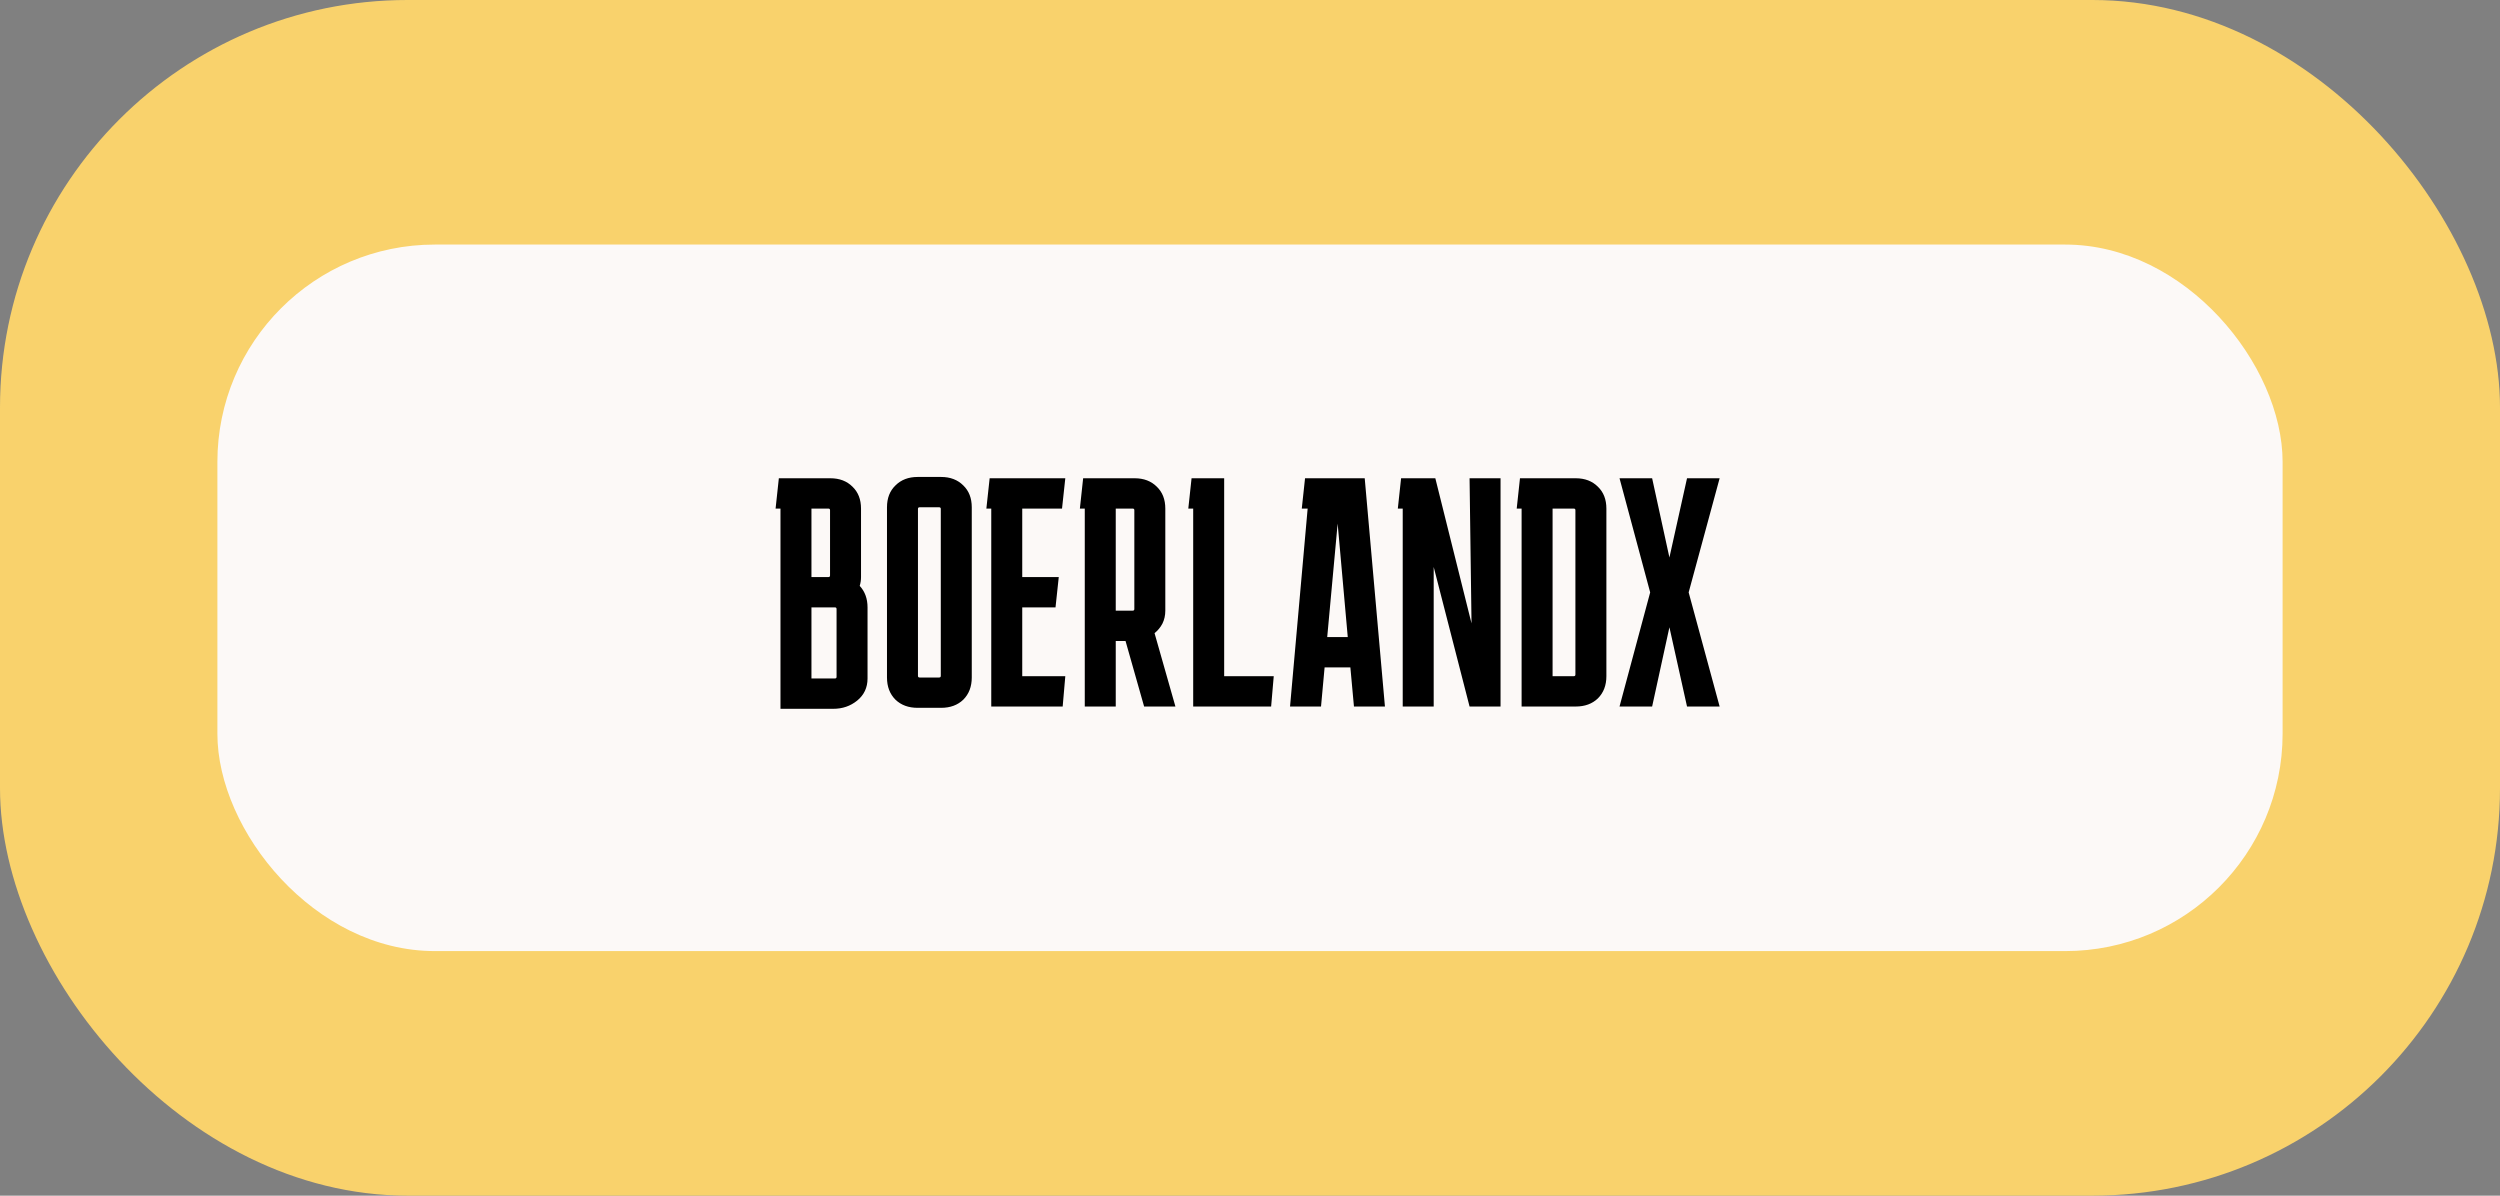
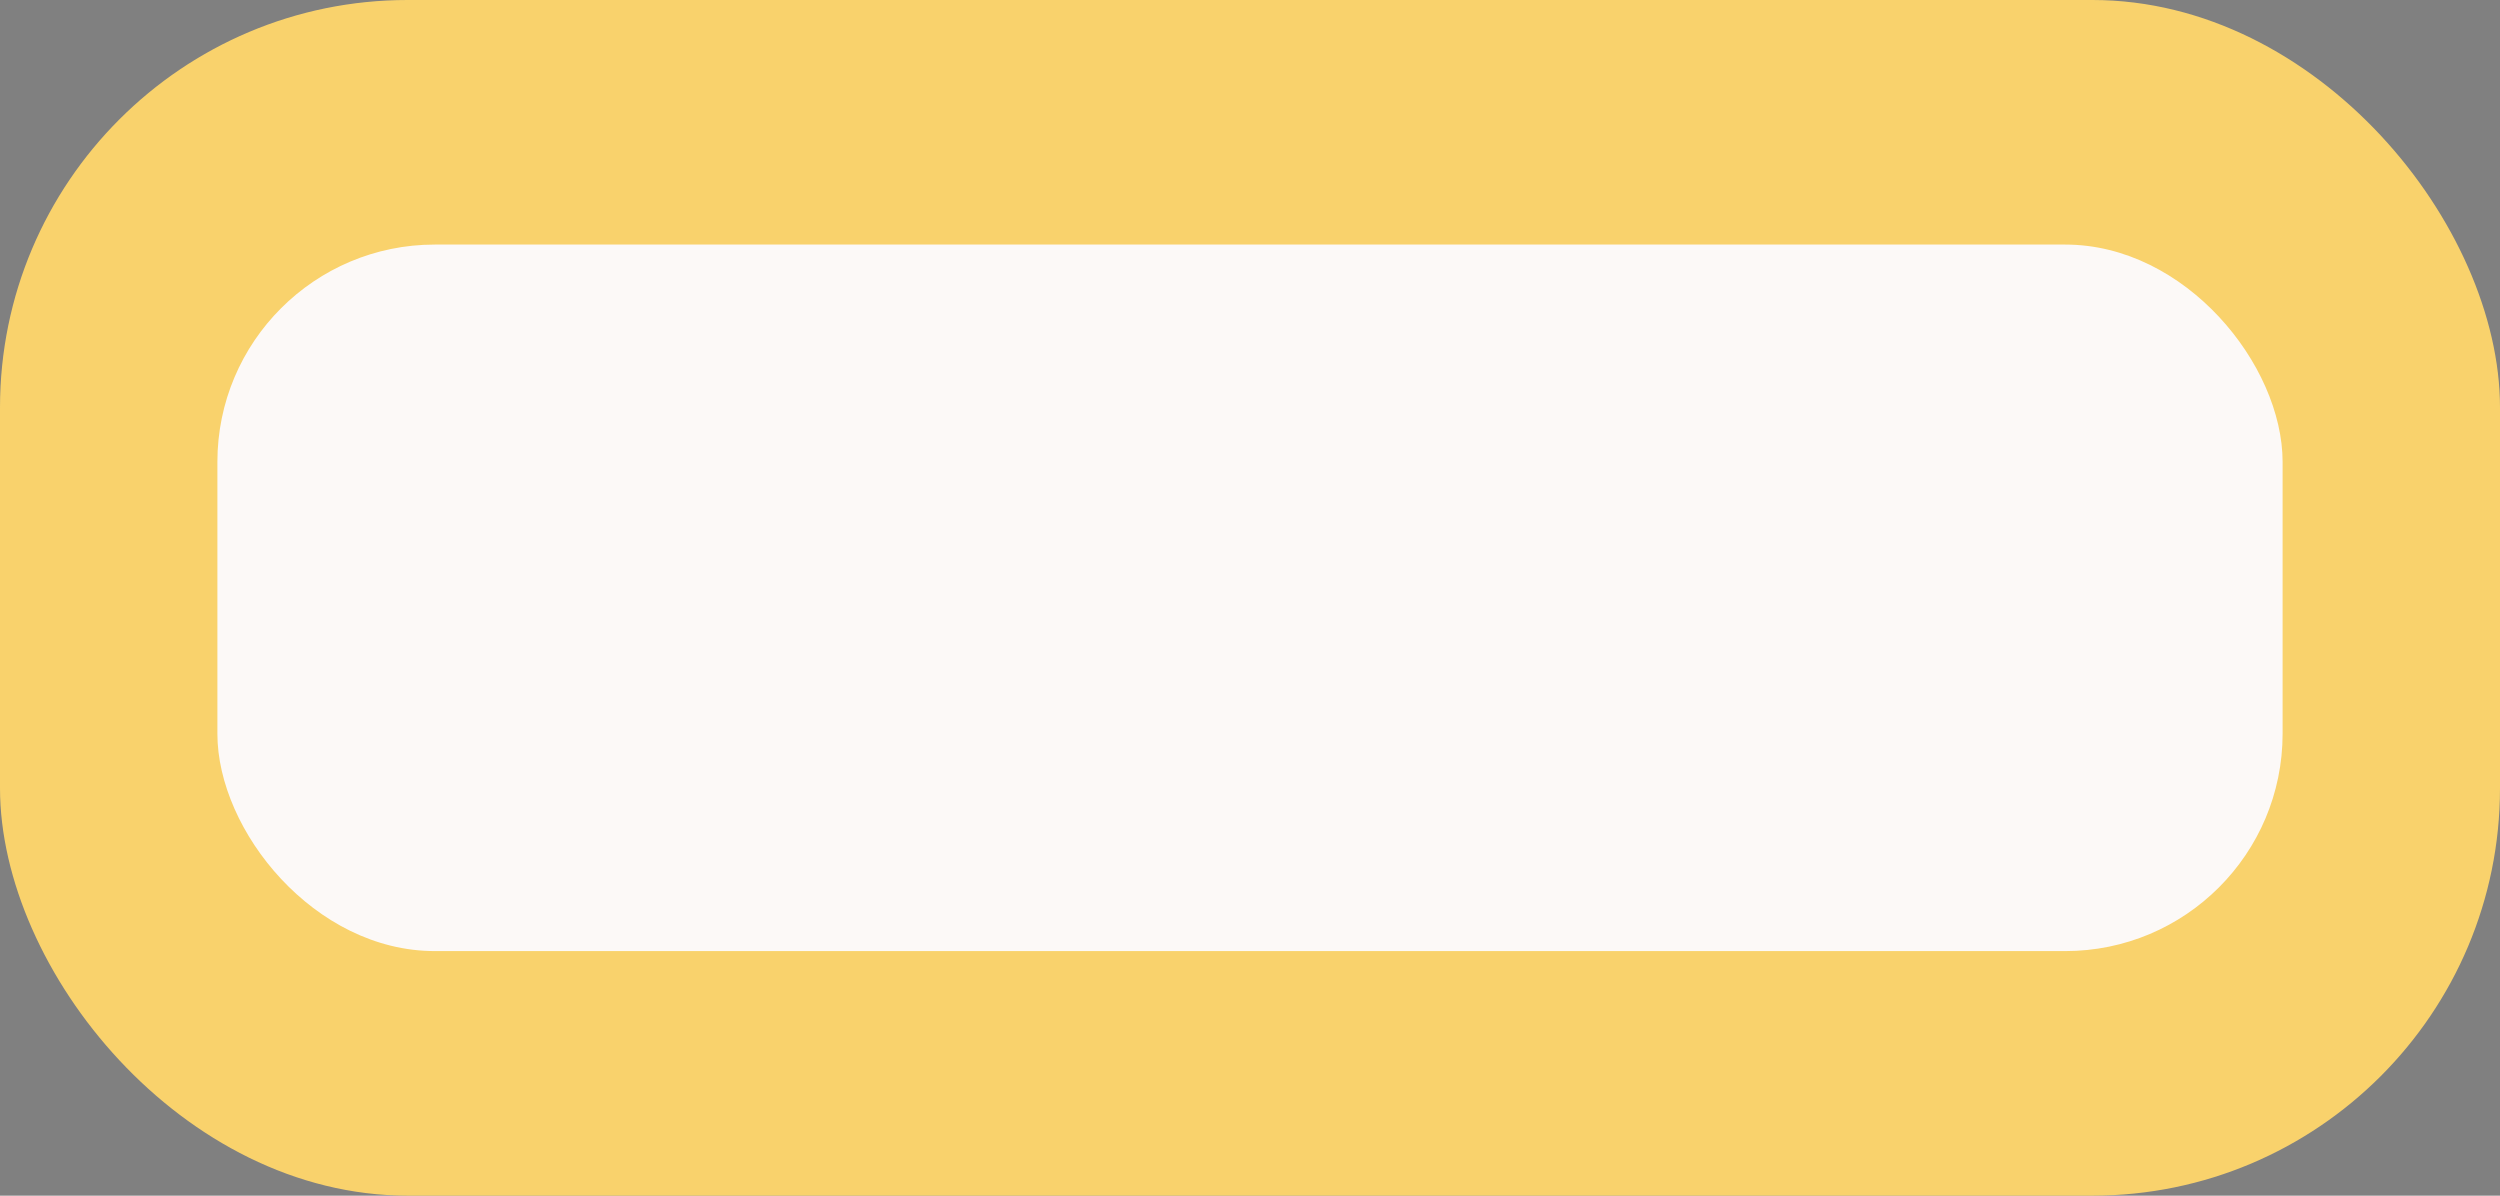
<svg xmlns="http://www.w3.org/2000/svg" width="184" height="88" viewBox="0 0 184 88" fill="none">
  <rect x="0" y="0" width="184" height="88" fill="#808080" stroke="none" />
  <rect width="184" height="88" rx="30" fill="#F9D26C" />
  <rect x="16" y="18" width="152" height="52" rx="16" fill="#FCF9F7" />
-   <path d="M57.443 52.168V37.432H57.083L57.323 35.2H61.115C61.787 35.2 62.331 35.408 62.747 35.824C63.163 36.224 63.371 36.76 63.371 37.432V42.472C63.371 42.696 63.339 42.912 63.275 43.12C63.659 43.536 63.851 44.064 63.851 44.704V49.936C63.851 50.608 63.595 51.152 63.083 51.568C62.587 51.968 62.003 52.168 61.331 52.168H57.443ZM60.971 37.432H59.723V42.472H60.971C61.051 42.472 61.091 42.432 61.091 42.352V37.552C61.091 37.472 61.051 37.432 60.971 37.432ZM61.451 44.704H59.723V49.936H61.451C61.531 49.936 61.571 49.896 61.571 49.816V44.824C61.571 44.744 61.531 44.704 61.451 44.704ZM71.522 49.864C71.522 50.536 71.314 51.08 70.898 51.496C70.482 51.896 69.938 52.096 69.266 52.096H67.538C66.866 52.096 66.322 51.896 65.906 51.496C65.49 51.08 65.282 50.536 65.282 49.864V37.336C65.282 36.664 65.49 36.128 65.906 35.728C66.322 35.312 66.866 35.104 67.538 35.104H69.266C69.938 35.104 70.482 35.312 70.898 35.728C71.314 36.128 71.522 36.664 71.522 37.336V49.864ZM67.682 37.336C67.602 37.336 67.562 37.376 67.562 37.456V49.744C67.562 49.824 67.602 49.864 67.682 49.864H69.122C69.202 49.864 69.242 49.824 69.242 49.744V37.456C69.242 37.376 69.202 37.336 69.122 37.336H67.682ZM78.406 49.768L78.213 52H72.957V37.432H72.597L72.838 35.2H78.406L78.165 37.432H75.237V42.472H77.925L77.686 44.704H75.237V49.768H78.406ZM79.479 37.432L79.719 35.2H83.511C84.183 35.2 84.727 35.408 85.143 35.824C85.559 36.224 85.767 36.76 85.767 37.432V44.944C85.767 45.296 85.695 45.616 85.551 45.904C85.407 46.176 85.215 46.408 84.975 46.6L86.511 52H84.207L82.839 47.176H82.119V52H79.839V37.432H79.479ZM83.367 37.432H82.119V44.944H83.367C83.447 44.944 83.487 44.904 83.487 44.824V37.552C83.487 37.472 83.447 37.432 83.367 37.432ZM93.747 49.768L93.555 52H87.819V37.432H87.459L87.699 35.2H90.099V49.768H93.747ZM97.227 52H94.947L96.243 37.432H95.811L96.051 35.2H100.443L101.931 52H99.651L99.387 49.12H97.491L97.227 52ZM97.683 46.888H99.195L98.451 38.536L97.683 46.888ZM108.16 35.2H110.44V52H108.16L105.52 41.728V52H103.24V37.432H102.88L103.12 35.2H105.64L108.304 45.88L108.16 35.2ZM118.23 49.768C118.23 50.44 118.022 50.984 117.606 51.4C117.19 51.8 116.646 52 115.974 52H111.99V37.432H111.63L111.87 35.2H115.974C116.646 35.2 117.19 35.408 117.606 35.824C118.022 36.224 118.23 36.76 118.23 37.432V49.768ZM115.83 37.432H114.27V49.768H115.83C115.91 49.768 115.95 49.728 115.95 49.648V37.552C115.95 37.472 115.91 37.432 115.83 37.432ZM119.197 52L121.453 43.6L119.197 35.2H121.597L122.869 41.032L124.165 35.2H126.565L124.285 43.6L126.565 52H124.165L122.869 46.168L121.597 52H119.197Z" fill="black" />
</svg>